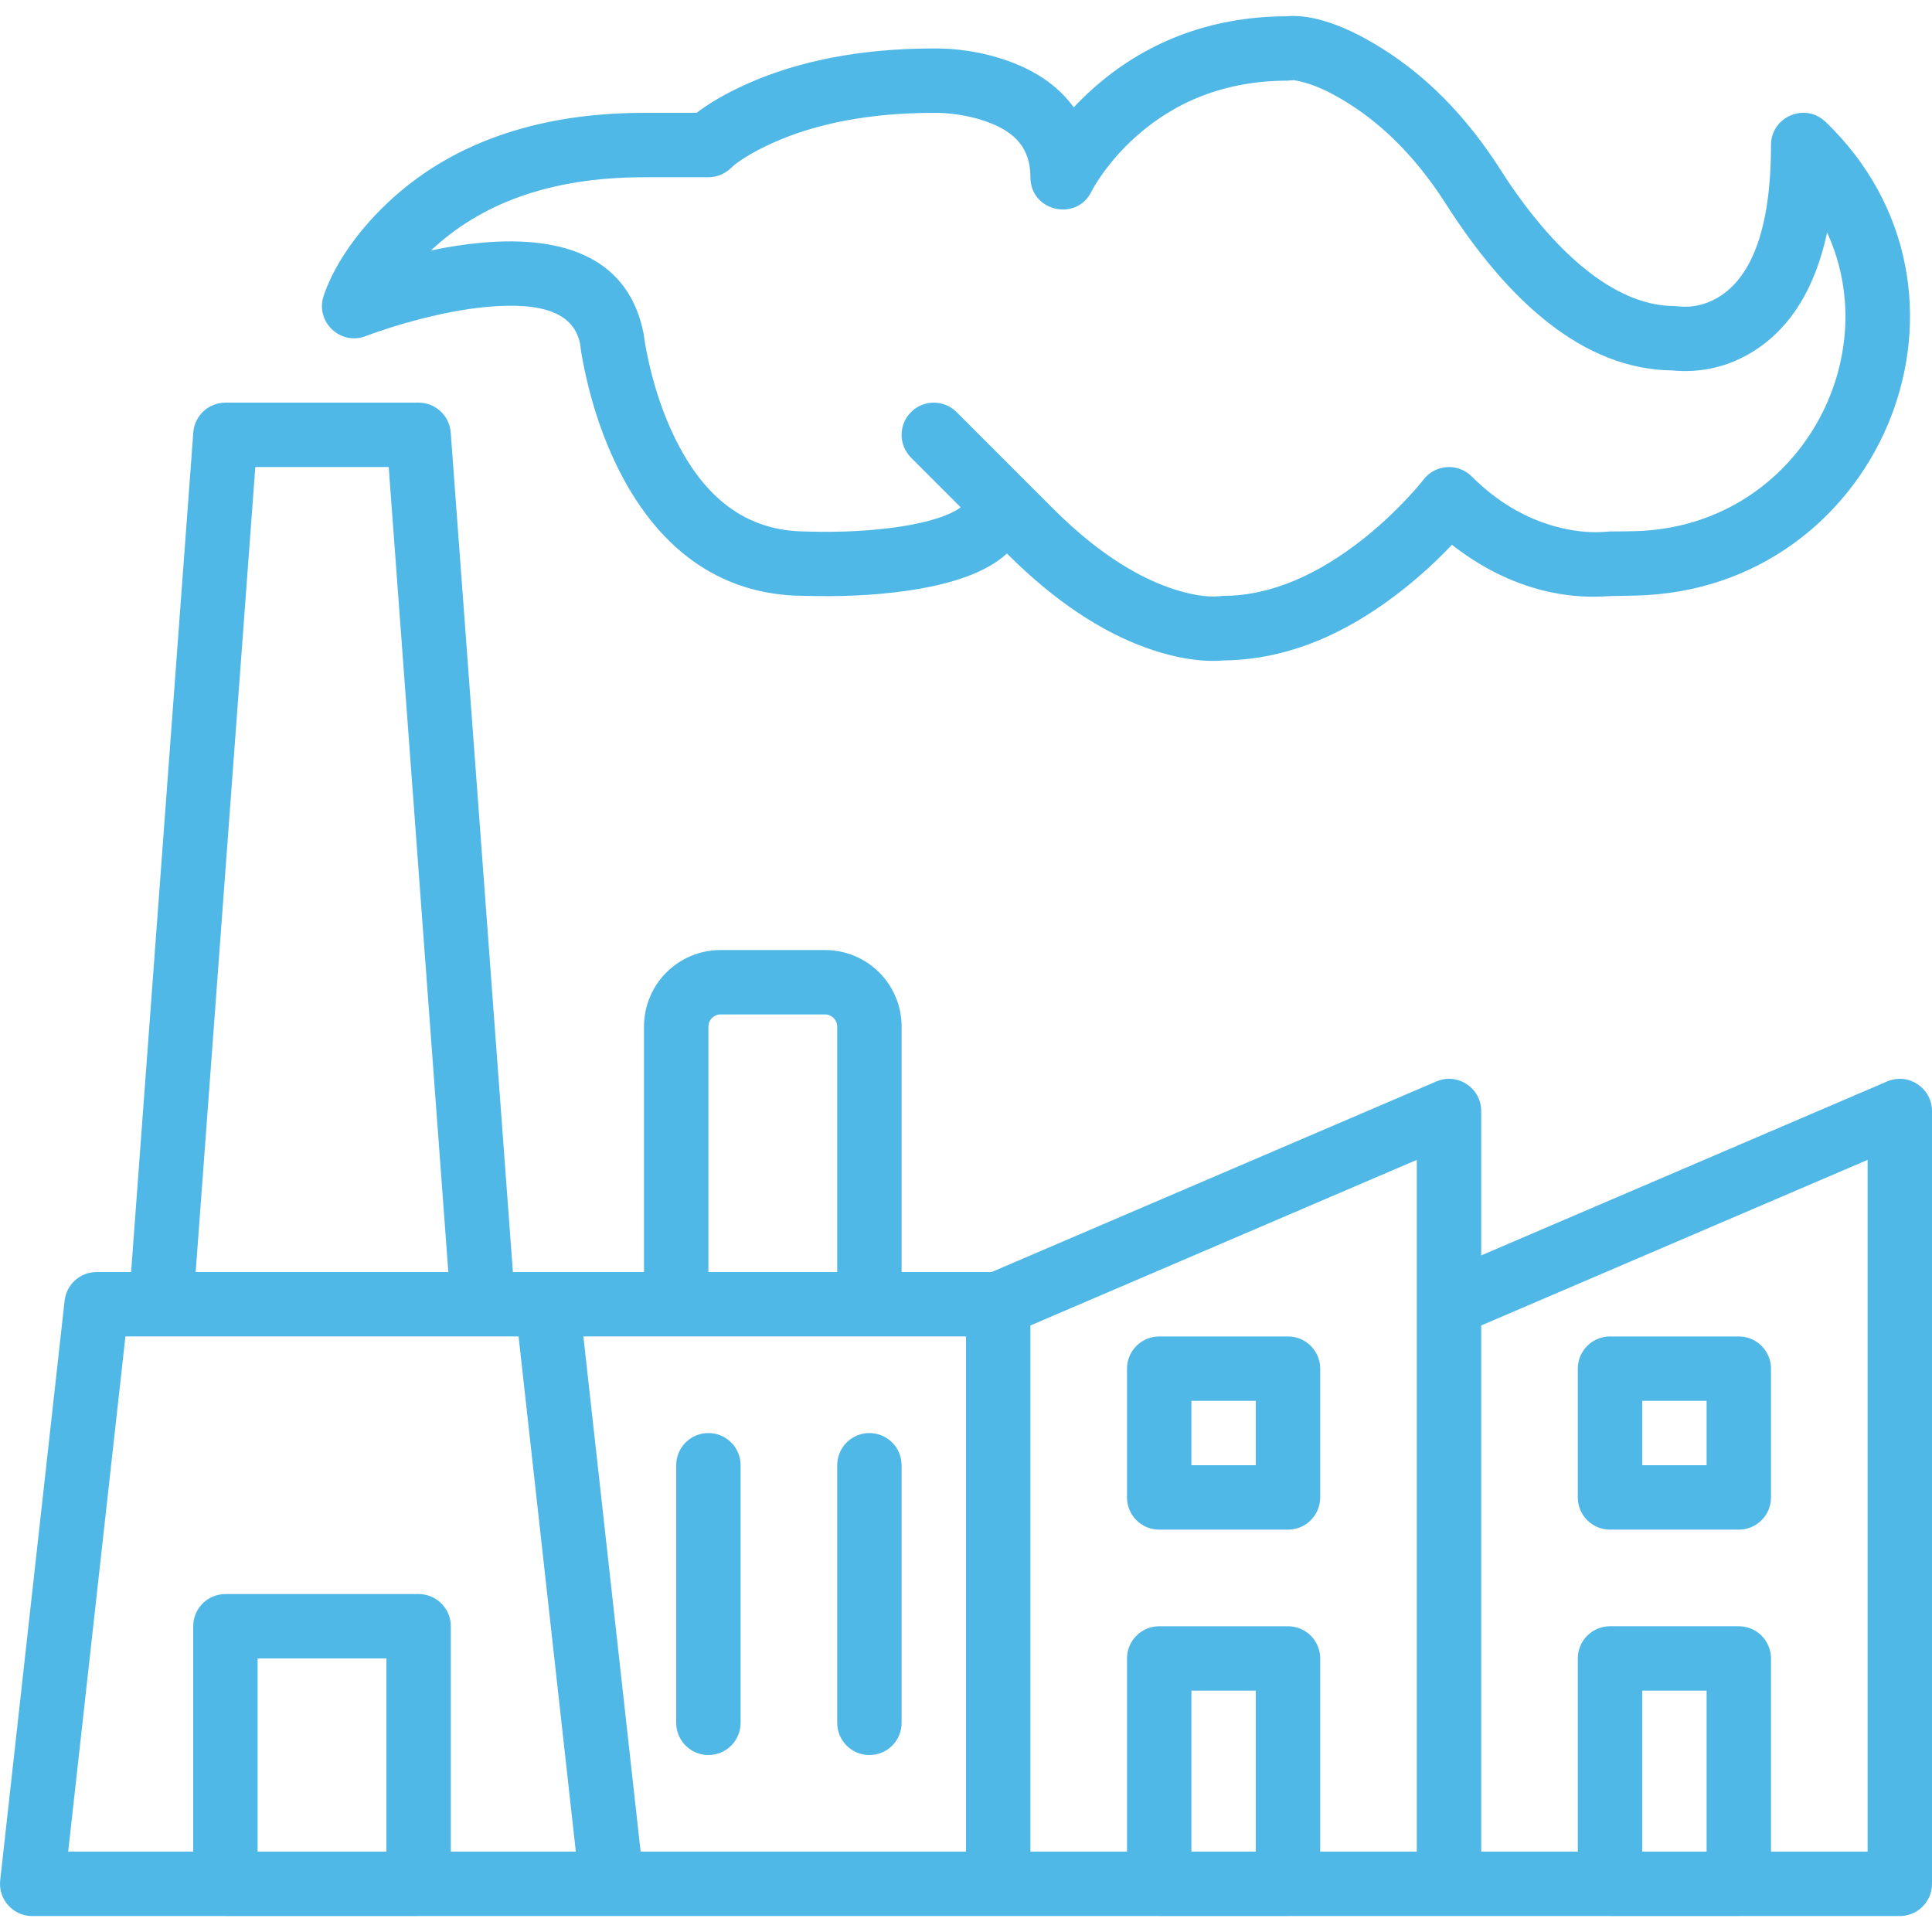
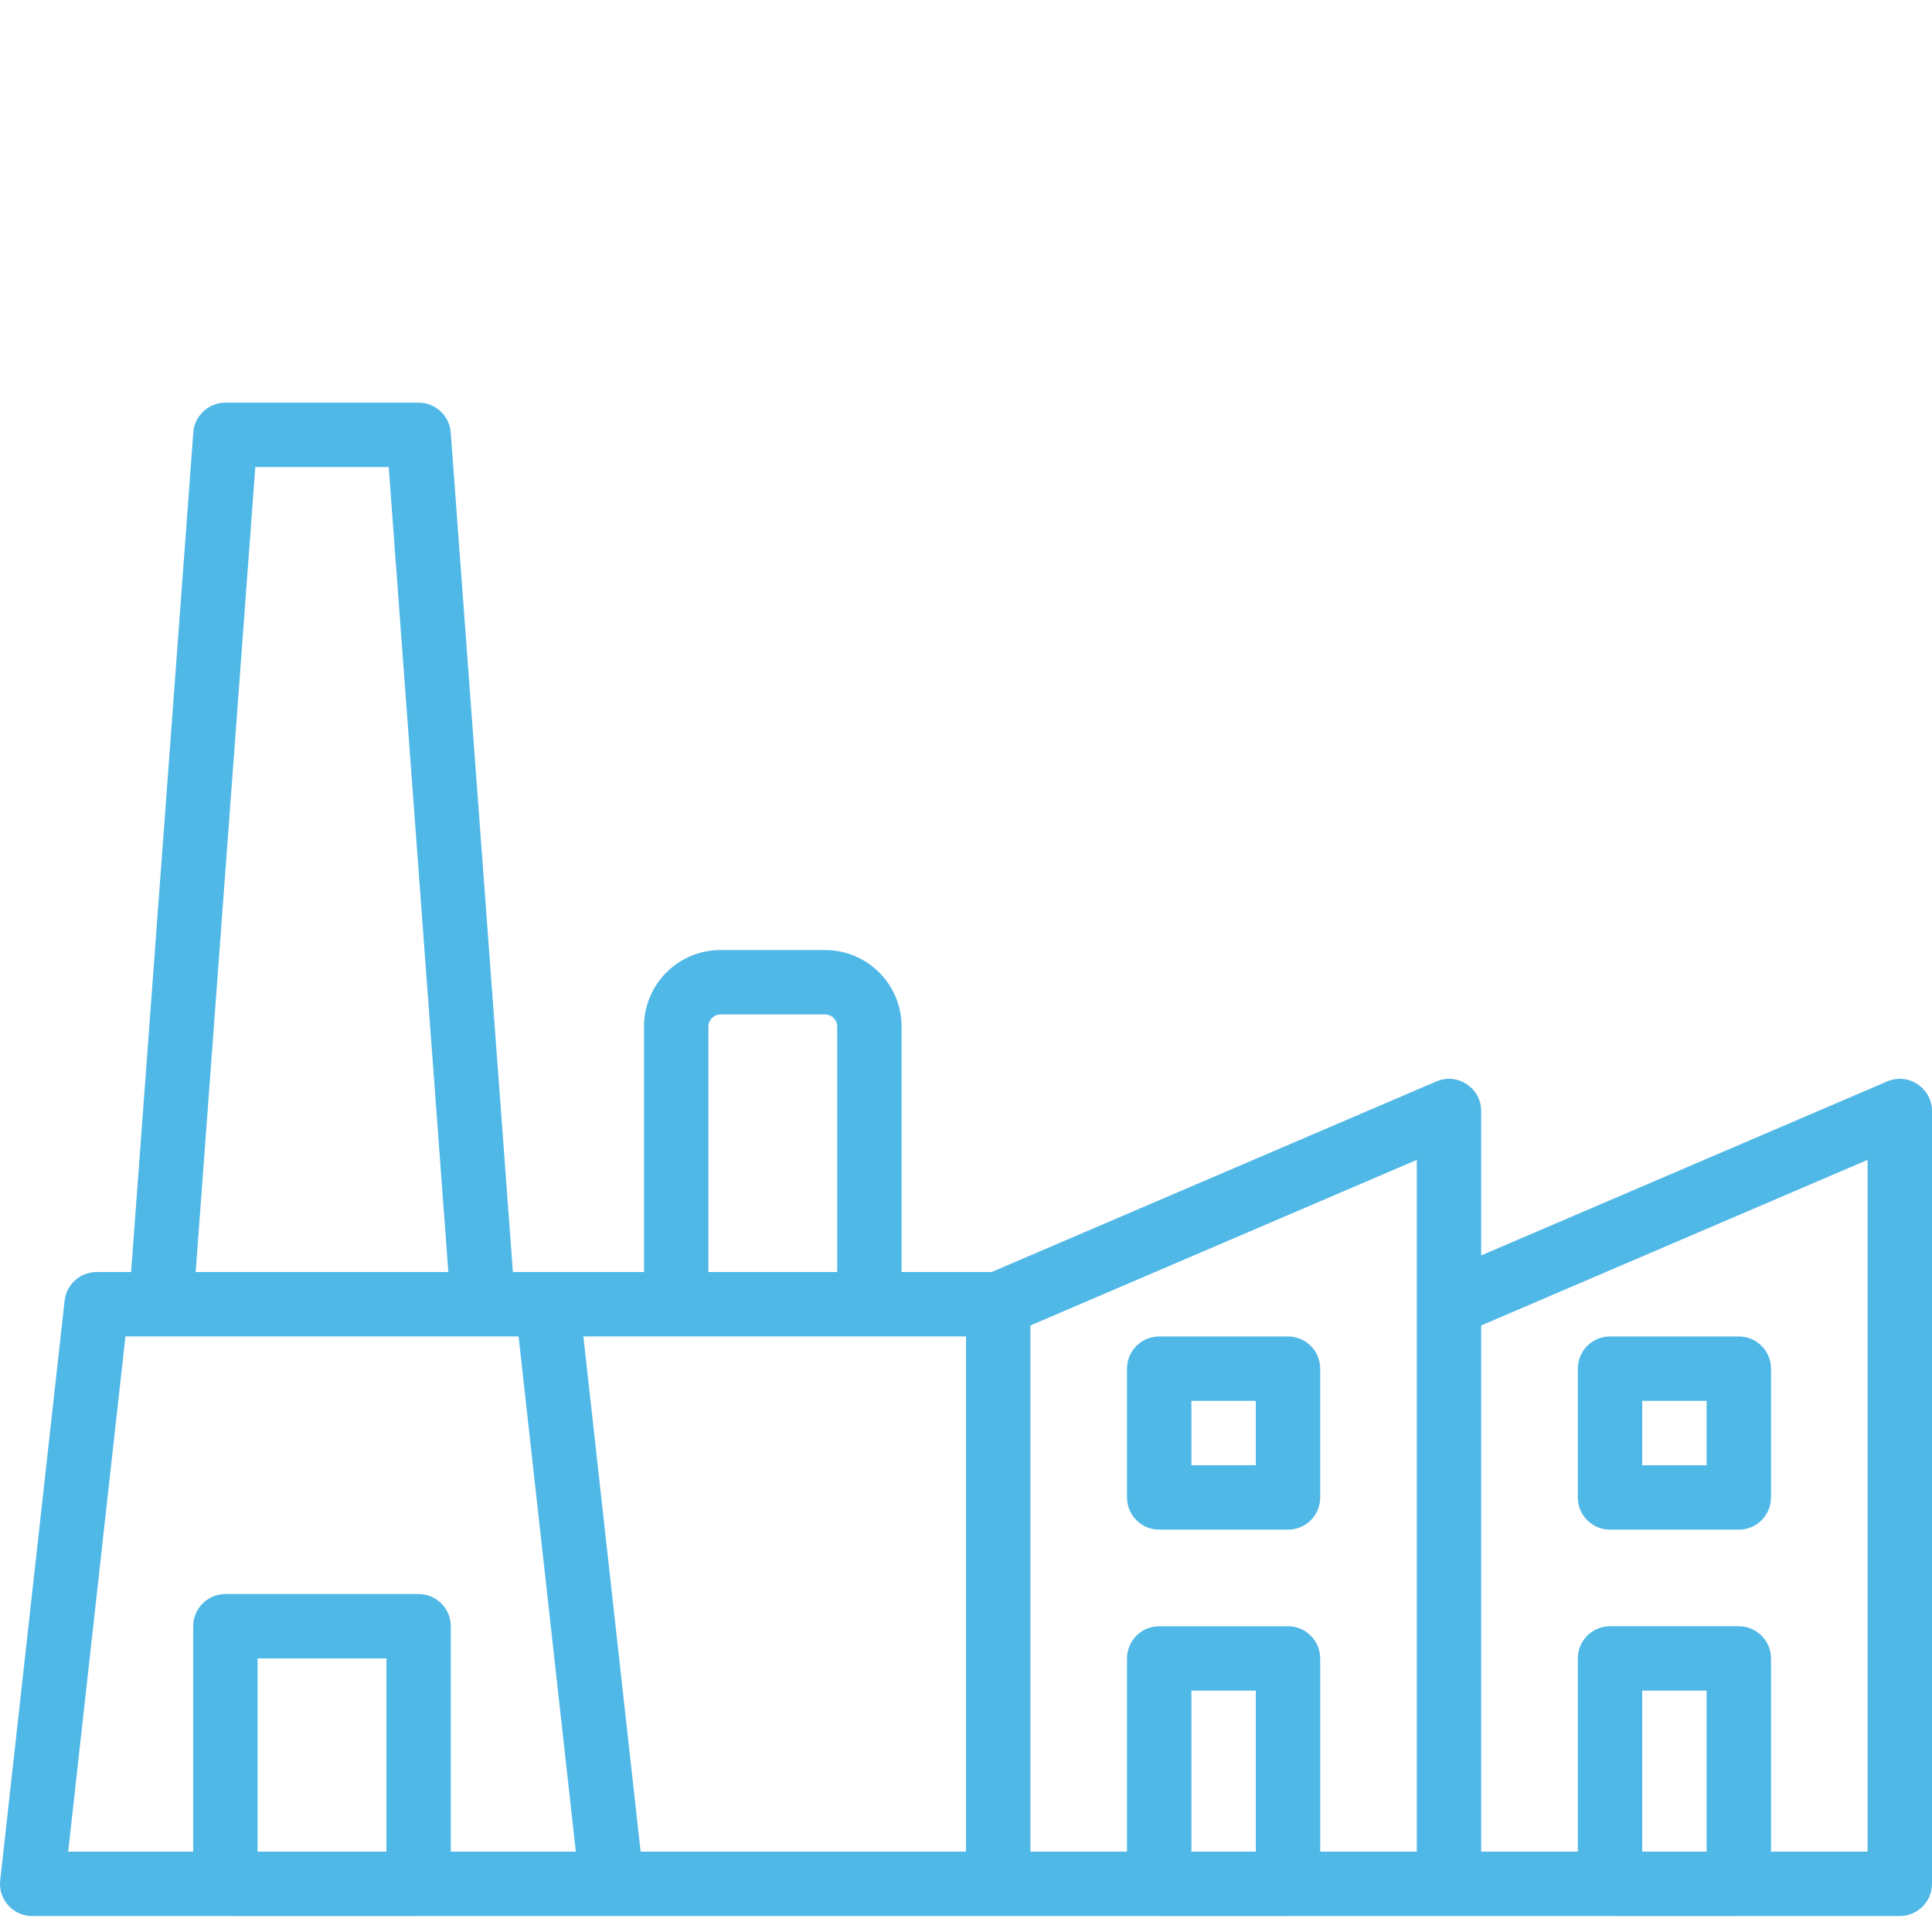
<svg xmlns="http://www.w3.org/2000/svg" version="1.1" id="Layer_1" x="0px" y="0px" viewBox="0 0 512.001 512.001" style="enable-background:new 0 0 512.001 512.001;" xml:space="preserve" width="512px" height="512px">
  <g>
    <g>
      <g>
        <g>
          <path d="M500.106,286.596l-107.572,46.102V294.44c0-6.126-6.264-10.257-11.895-7.843l-117.857,50.51h-23.848v-65.05     c0-11.207-9.077-20.284-20.284-20.284h-27.699c-11.207,0-20.284,9.077-20.284,20.284v65.05h-25.6h-9.142l-16.481-222.497     c-0.33-4.456-4.042-7.903-8.51-7.903h-51.2c-4.468,0-8.18,3.447-8.51,7.903L34.743,337.107h-9.142     c-4.348,0-8.001,3.269-8.481,7.591l-17.067,153.6c-0.562,5.055,3.395,9.476,8.481,9.476h51.183c0.006,0,0.011,0.001,0.017,0.001     h51.2c0.006,0,0.011-0.001,0.017-0.001h51.183h102.4h42.65c0.006,0,0.011,0.001,0.017,0.001h34.133     c0.006,0,0.011-0.001,0.017-0.001h42.65h42.65c0.006,0,0.011,0.001,0.017,0.001h34.133c0.006,0,0.011-0.001,0.017-0.001h42.65     c4.713,0,8.533-3.821,8.533-8.533v-204.8C512.001,288.314,505.737,284.183,500.106,286.596z M187.734,272.057     c0-1.781,1.436-3.217,3.217-3.217h27.699c1.781,0,3.217,1.436,3.217,3.217v65.05h-34.133V272.057z M179.201,354.173h51.2h25.6     v136.533h-86.229l-15.17-136.533H179.201z M67.659,123.773h35.351l15.802,213.333H51.856L67.659,123.773z M33.239,354.173h9.429     h85.333h9.429l6.748,60.728l8.423,75.805h-33.133v-59.732c0-4.713-3.82-8.533-8.533-8.533h-51.2c-4.713,0-8.533,3.82-8.533,8.533     v59.732H18.068L33.239,354.173z M68.268,490.706v-51.199h34.133v51.199H68.268z M273.068,351.267l102.4-43.886v38.259v145.067     h-25.6v-51.199c0-4.713-3.82-8.533-8.533-8.533h-34.133c-4.713,0-8.533,3.821-8.533,8.533v51.199h-25.6V351.267z      M315.734,490.706v-42.666h17.067v42.666H315.734z M452.268,490.706h-17.067v-42.666h17.067V490.706z M494.934,490.706h-25.6     v-51.199c0-4.713-3.82-8.533-8.533-8.533h-34.133c-4.713,0-8.533,3.821-8.533,8.533v51.199h-25.6v-139.44l102.4-43.886V490.706z" data-original="#000000" class="active-path" data-old_color="#50b8e7" fill="#50b8e7" />
-           <path d="M96.966,89.058c0.579-0.226,1.746-0.654,3.4-1.217c2.799-0.953,5.89-1.909,9.17-2.8     c6.766-1.839,13.399-3.151,19.494-3.709c15.125-1.385,23.181,1.804,24.722,9.903c0.146,1.54,0.74,5.139,1.815,9.698     c1.785,7.568,4.325,15.146,7.788,22.294c10.333,21.334,26.748,34.68,49.981,34.68c8.989,0.247,18.044-0.065,26.81-1.32     c11.716-1.678,21.023-4.711,26.712-9.89c12.75,12.75,25.166,20.782,37.047,25.03c8.247,2.948,15.2,3.756,20.455,3.291     c17.199-0.204,33.063-7.336,47.688-18.964c4.691-3.729,8.948-7.693,12.73-11.68c14.34,11.226,29.254,14.599,41.605,13.608     c2.984-0.078,5.106-0.104,7.162-0.153c63.834-1.451,96.518-77.693,52.315-123.488c-1.01-1.047-1.789-1.797-2.279-2.239     c-5.49-4.948-14.246-1.052-14.246,6.339c0,22.336-5.237,34.57-13.254,39.893c-3.765,2.5-7.732,3.19-10.845,2.897     c-0.118-0.011-1.502-0.123-1.502-0.123c-15.986,0-32.371-14.647-46.142-36.202c-8.075-12.652-17.761-23.041-29.081-30.609     c-11.858-7.923-21.175-10.586-27.677-9.988c-20.876,0.113-37.946,7.328-51.255,19.24c-1.83,1.638-3.506,3.279-5.033,4.899     c-3.968-5.516-9.867-9.568-17.098-12.195c-7.293-2.649-14.485-3.479-20.001-3.413c-19.719,0.001-36.071,3.449-49.202,9.265     c-6.011,2.662-10.528,5.41-13.644,7.802h-13.933c-29.584,0-51.948,8.824-67.74,23.644c-9.675,9.079-14.98,18.289-17.16,24.873     C83.497,85.279,90.237,91.679,96.966,89.058z M170.668,46.973h17.067c2.24,0,4.391-0.881,5.987-2.453     c1.458-1.436,5.187-4.044,11.434-6.811c10.951-4.851,24.949-7.802,42.312-7.802c3.826-0.046,9.149,0.568,14.153,2.386     c7.579,2.753,11.447,7.15,11.447,14.68c0,9.062,12.261,11.876,16.213,3.721c0.331-0.683,1.184-2.167,2.585-4.182     c2.419-3.479,5.445-6.98,9.095-10.247c10.419-9.325,23.682-14.892,40.374-14.892l1.557-0.143     c-0.073,0.034,1.087,0.145,3.036,0.701c3.557,1.015,7.923,3.095,13.101,6.555c9.226,6.168,17.307,14.835,24.18,25.604     c16.551,25.906,36.444,43.782,59.931,44.08c7.174,0.679,14.927-0.669,22.382-5.619c9.118-6.055,15.539-16.246,18.681-30.932     c15.85,34.445-8.632,78.182-51.056,79.147c-2.09,0.05-4.249,0.075-6.479,0.075l-1.265,0.094     c-3.259,0.265-7.128,0.046-11.606-1.005c-6.715-1.576-13.353-4.738-19.632-9.904c-1.404-1.155-2.782-2.405-4.13-3.753     c-3.648-3.648-9.674-3.25-12.81,0.847c-0.659,0.861-2.046,2.521-4.082,4.71c-3.443,3.703-7.379,7.414-11.718,10.864     c-12.041,9.574-24.686,15.213-37.158,15.213l-1.438,0.122c-2.84,0.242-7.324-0.279-13.181-2.373     c-9.447-3.378-19.721-10.024-30.547-20.85l-8.533-8.533l-17.067-17.067c-3.333-3.332-8.735-3.332-12.068,0     c-3.332,3.333-3.332,8.735,0,12.068l13.152,13.152c-2.458,1.953-8.121,4.014-16.861,5.266     c-7.654,1.096-15.833,1.378-22.767,1.198c-0.615-0.016-1.057-0.032-1.224-0.04c-16.135-0.009-27.271-9.063-35.02-25.062     c-2.867-5.919-5.02-12.34-6.536-18.772c-0.906-3.841-1.39-6.776-1.562-8.321c-3.752-19.864-20.371-26.443-43.142-24.358     c-4.305,0.394-8.745,1.089-13.257,2.029C127.23,54.149,145.416,46.973,170.668,46.973z" data-original="#000000" class="active-path" data-old_color="#50b8e7" fill="#50b8e7" />
-           <path d="M187.734,465.107c4.713,0,8.533-3.82,8.533-8.533v-68.267c0-4.713-3.82-8.533-8.533-8.533s-8.533,3.82-8.533,8.533     v68.267C179.201,461.286,183.022,465.107,187.734,465.107z" data-original="#000000" class="active-path" data-old_color="#50b8e7" fill="#50b8e7" />
-           <path d="M230.401,465.107c4.713,0,8.533-3.82,8.533-8.533v-68.267c0-4.713-3.82-8.533-8.533-8.533s-8.533,3.82-8.533,8.533     v68.267C221.868,461.286,225.688,465.107,230.401,465.107z" data-original="#000000" class="active-path" data-old_color="#50b8e7" fill="#50b8e7" />
          <path d="M307.201,405.374h34.133c4.713,0,8.533-3.82,8.533-8.533v-34.133c0-4.713-3.82-8.533-8.533-8.533h-34.133     c-4.713,0-8.533,3.82-8.533,8.533v34.133C298.668,401.554,302.488,405.374,307.201,405.374z M315.734,371.241h17.067v17.067     h-17.067V371.241z" data-original="#000000" class="active-path" data-old_color="#50b8e7" fill="#50b8e7" />
          <path d="M426.668,405.374h34.133c4.713,0,8.533-3.82,8.533-8.533v-34.133c0-4.713-3.82-8.533-8.533-8.533h-34.133     c-4.713,0-8.533,3.82-8.533,8.533v34.133C418.134,401.554,421.955,405.374,426.668,405.374z M435.201,371.241h17.067v17.067     h-17.067V371.241z" data-original="#000000" class="active-path" data-old_color="#50b8e7" fill="#50b8e7" />
        </g>
      </g>
    </g>
  </g>
</svg>